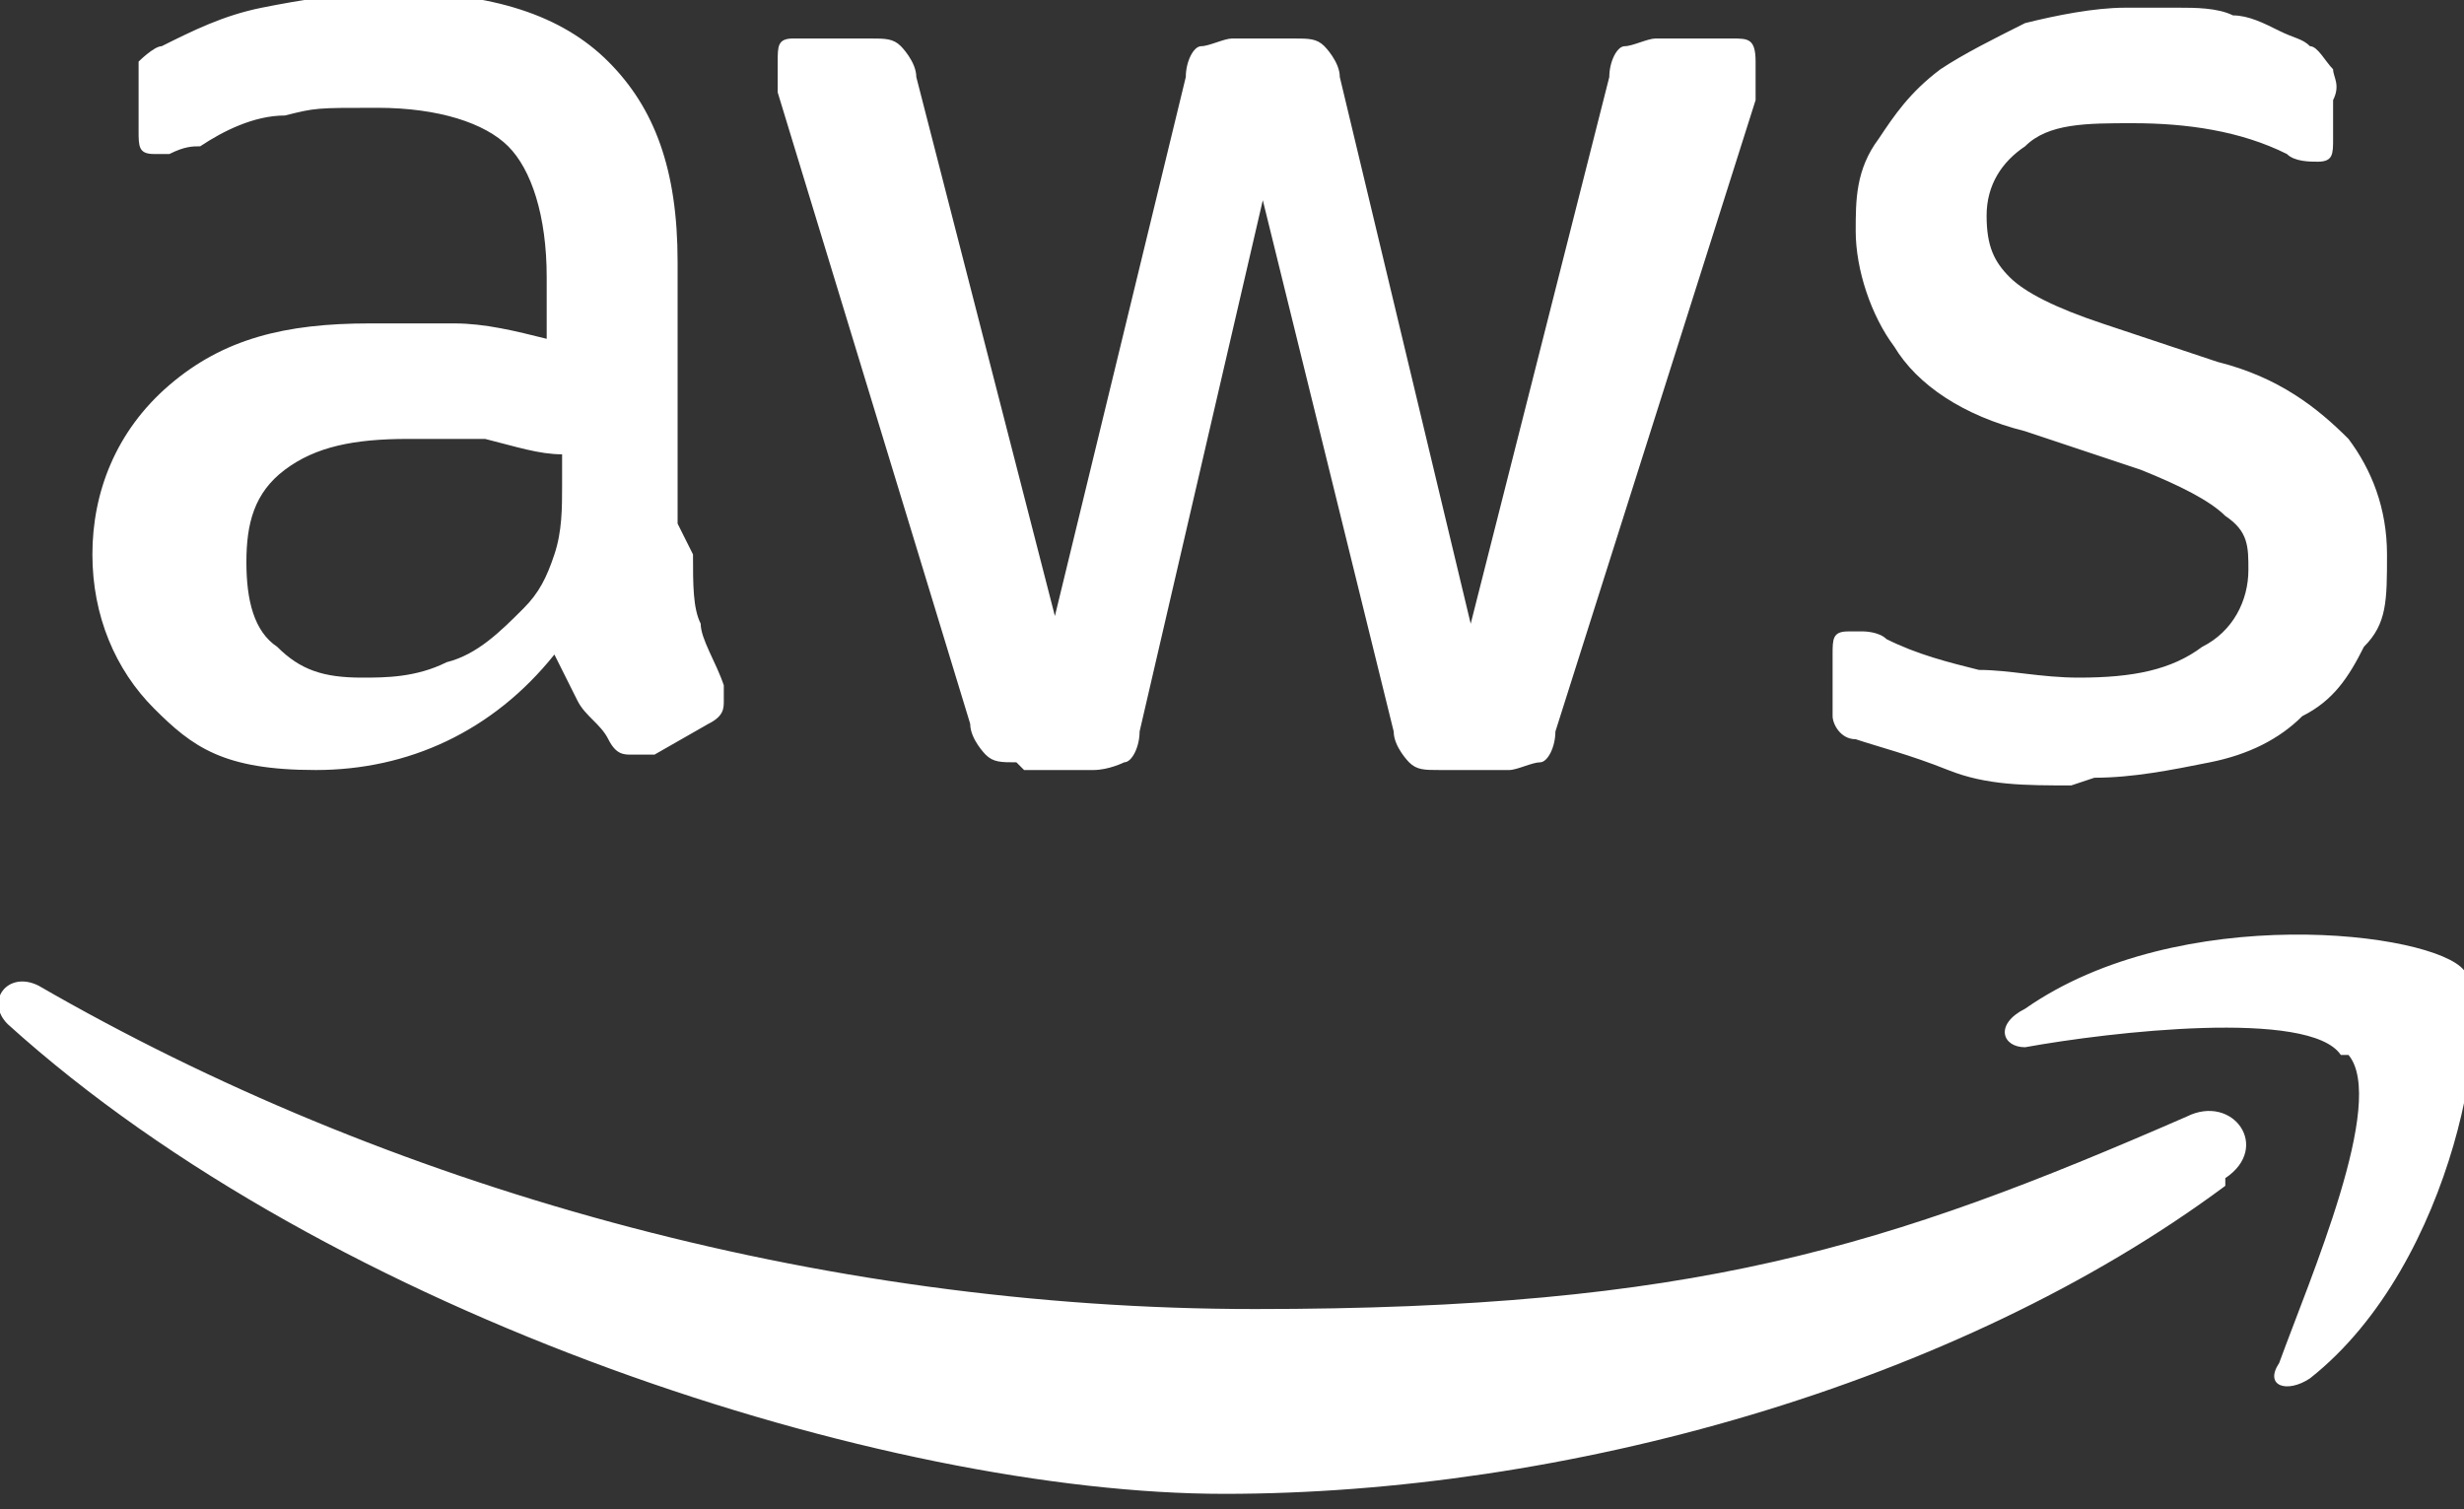
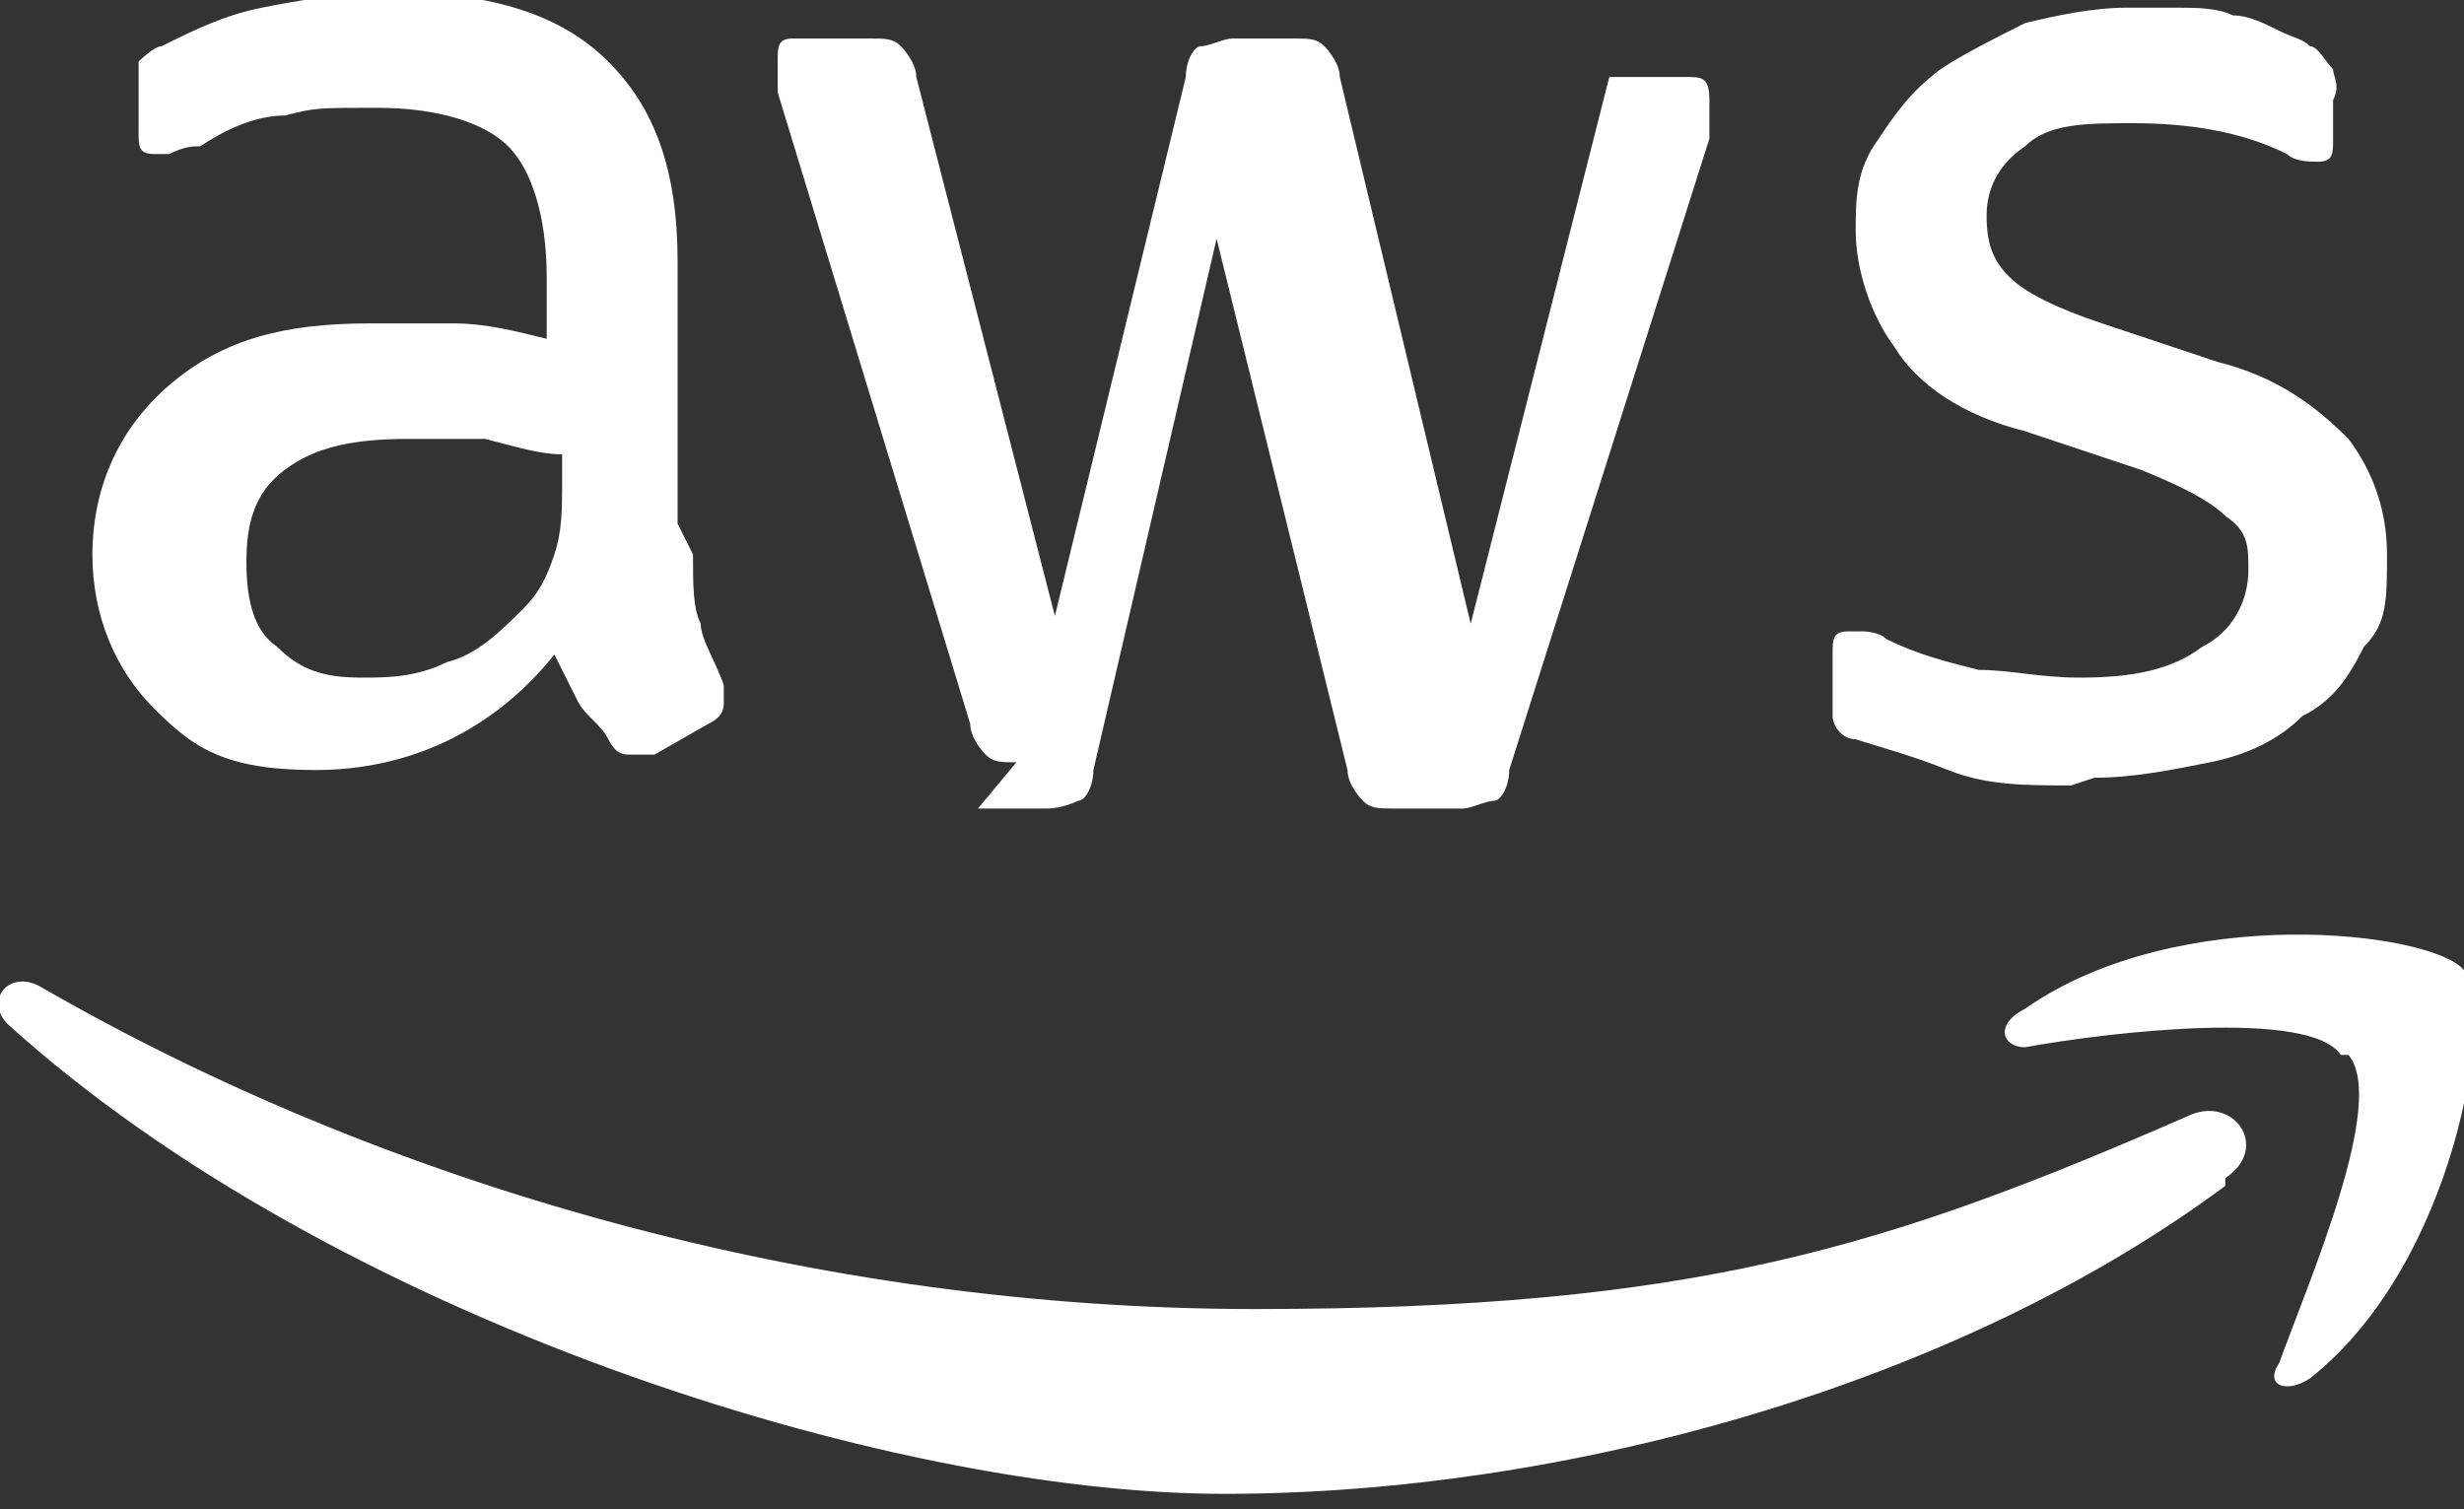
<svg xmlns="http://www.w3.org/2000/svg" id="Layer_1" data-name="Layer 1" version="1.1" viewBox="0 0 32 19.6">
  <rect x="0" y="0" width="32" height="19.6" fill="#333333" stroke="none" />
  <defs>
    <style>
      .cls-1 {
        fill: #fff;
        stroke-width: 0px;
      }
    </style>
  </defs>
-   <path class="cls-1" d="M9,7.2c0,.4,0,.7.1.9,0,.2.2.5.3.8,0,0,0,.2,0,.2,0,.1,0,.2-.2.3l-.7.4c0,0-.2,0-.3,0-.1,0-.2,0-.3-.2-.1-.2-.3-.3-.4-.5-.1-.2-.2-.4-.3-.6-.8,1-1.9,1.5-3.1,1.5s-1.6-.3-2.1-.8c-.5-.5-.8-1.2-.8-2s.3-1.6,1-2.2c.7-.6,1.5-.8,2.6-.8s.7,0,1.1,0c.4,0,.8.1,1.2.2v-.8c0-.8-.2-1.4-.5-1.7-.3-.3-.9-.5-1.7-.5s-.8,0-1.2.1c-.4,0-.8.2-1.1.4-.1,0-.2,0-.4.1,0,0-.1,0-.2,0-.2,0-.2-.1-.2-.3v-.5c0-.2,0-.3,0-.4,0,0,.2-.2.3-.2.4-.2.8-.4,1.3-.5.5-.1,1.1-.2,1.7-.2,1.3,0,2.2.3,2.8.9.6.6.9,1.4.9,2.6v3.4h0ZM4.7,8.8c.3,0,.7,0,1.1-.2.4-.1.7-.4,1-.7.2-.2.3-.4.4-.7s.1-.6.1-.9v-.4c-.3,0-.6-.1-1-.2-.3,0-.7,0-1,0-.7,0-1.2.1-1.6.4-.4.3-.5.7-.5,1.2s.1.9.4,1.1c.3.3.6.4,1.1.4h0ZM13.2,9.9c-.2,0-.3,0-.4-.1,0,0-.2-.2-.2-.4L10.1,1.2c0-.1,0-.3,0-.4,0-.2,0-.3.2-.3h1c.2,0,.3,0,.4.1,0,0,.2.2.2.4l1.8,7,1.7-7c0-.2.1-.4.2-.4.1,0,.3-.1.4-.1h.8c.2,0,.3,0,.4.1,0,0,.2.2.2.4l1.7,7.1,1.8-7.1c0-.2.1-.4.2-.4.1,0,.3-.1.4-.1h1c.2,0,.3,0,.3.3s0,.1,0,.2c0,0,0,.2,0,.3l-2.6,8.2c0,.2-.1.4-.2.4-.1,0-.3.1-.4.1h-.9c-.2,0-.3,0-.4-.1,0,0-.2-.2-.2-.4l-1.7-6.9-1.6,6.9c0,.2-.1.4-.2.4,0,0-.2.1-.4.1h-.9ZM26.9,10.2c-.6,0-1.1,0-1.6-.2s-.9-.3-1.2-.4c-.2,0-.3-.2-.3-.3,0,0,0-.2,0-.3v-.5c0-.2,0-.3.2-.3s.1,0,.2,0c0,0,.2,0,.3.1.4.2.8.3,1.2.4.4,0,.8.1,1.3.1.7,0,1.2-.1,1.6-.4.4-.2.6-.6.6-1,0-.3,0-.5-.3-.7-.2-.2-.6-.4-1.1-.6l-1.5-.5c-.8-.2-1.4-.6-1.7-1.1-.3-.4-.5-1-.5-1.5,0-.4,0-.8.3-1.2.2-.3.4-.6.8-.9.3-.2.7-.4,1.1-.6.4-.1.9-.2,1.3-.2s.5,0,.7,0c.2,0,.5,0,.7.1.2,0,.4.1.6.2s.3.1.4.2c.1,0,.2.2.3.3,0,.1.1.2,0,.4v.5c0,.2,0,.3-.2.3-.1,0-.3,0-.4-.1-.6-.3-1.3-.4-2-.4-.6,0-1.1,0-1.4.3-.3.2-.5.5-.5.9s.1.6.3.8.6.4,1.2.6l1.5.5c.8.2,1.3.6,1.7,1,.3.4.5.9.5,1.5s0,.9-.3,1.2c-.2.4-.4.7-.8.9-.3.3-.7.5-1.2.6-.5.1-1,.2-1.5.2h0ZM28.9,15.4c-3.5,2.6-8.6,4-13,4S4.3,17.1.1,13.3c-.3-.3,0-.7.4-.5,4.5,2.6,10.1,4.2,15.8,4.2s8.2-.8,12.1-2.5c.6-.3,1.1.4.5.8h0ZM30.4,13.7c-.4-.6-3-.3-4.1-.1-.3,0-.4-.3,0-.5,2-1.4,5.3-1,5.7-.5.4.5-.1,3.8-2,5.3-.3.2-.6.1-.4-.2.4-1.1,1.4-3.4.9-4h0Z" />
+   <path class="cls-1" d="M9,7.2c0,.4,0,.7.1.9,0,.2.2.5.3.8,0,0,0,.2,0,.2,0,.1,0,.2-.2.3l-.7.4c0,0-.2,0-.3,0-.1,0-.2,0-.3-.2-.1-.2-.3-.3-.4-.5-.1-.2-.2-.4-.3-.6-.8,1-1.9,1.5-3.1,1.5s-1.6-.3-2.1-.8c-.5-.5-.8-1.2-.8-2s.3-1.6,1-2.2c.7-.6,1.5-.8,2.6-.8s.7,0,1.1,0c.4,0,.8.1,1.2.2v-.8c0-.8-.2-1.4-.5-1.7-.3-.3-.9-.5-1.7-.5s-.8,0-1.2.1c-.4,0-.8.2-1.1.4-.1,0-.2,0-.4.1,0,0-.1,0-.2,0-.2,0-.2-.1-.2-.3v-.5c0-.2,0-.3,0-.4,0,0,.2-.2.3-.2.4-.2.8-.4,1.3-.5.5-.1,1.1-.2,1.7-.2,1.3,0,2.2.3,2.8.9.6.6.9,1.4.9,2.6v3.4h0ZM4.7,8.8c.3,0,.7,0,1.1-.2.4-.1.7-.4,1-.7.2-.2.3-.4.4-.7s.1-.6.1-.9v-.4c-.3,0-.6-.1-1-.2-.3,0-.7,0-1,0-.7,0-1.2.1-1.6.4-.4.3-.5.7-.5,1.2s.1.9.4,1.1c.3.3.6.4,1.1.4h0ZM13.2,9.9c-.2,0-.3,0-.4-.1,0,0-.2-.2-.2-.4L10.1,1.2c0-.1,0-.3,0-.4,0-.2,0-.3.2-.3h1c.2,0,.3,0,.4.1,0,0,.2.2.2.4l1.8,7,1.7-7c0-.2.1-.4.2-.4.1,0,.3-.1.4-.1h.8c.2,0,.3,0,.4.1,0,0,.2.2.2.4l1.7,7.1,1.8-7.1h1c.2,0,.3,0,.3.3s0,.1,0,.2c0,0,0,.2,0,.3l-2.6,8.2c0,.2-.1.4-.2.4-.1,0-.3.1-.4.1h-.9c-.2,0-.3,0-.4-.1,0,0-.2-.2-.2-.4l-1.7-6.9-1.6,6.9c0,.2-.1.4-.2.4,0,0-.2.1-.4.1h-.9ZM26.9,10.2c-.6,0-1.1,0-1.6-.2s-.9-.3-1.2-.4c-.2,0-.3-.2-.3-.3,0,0,0-.2,0-.3v-.5c0-.2,0-.3.2-.3s.1,0,.2,0c0,0,.2,0,.3.1.4.2.8.3,1.2.4.4,0,.8.1,1.3.1.7,0,1.2-.1,1.6-.4.4-.2.6-.6.6-1,0-.3,0-.5-.3-.7-.2-.2-.6-.4-1.1-.6l-1.5-.5c-.8-.2-1.4-.6-1.7-1.1-.3-.4-.5-1-.5-1.5,0-.4,0-.8.3-1.2.2-.3.4-.6.8-.9.3-.2.7-.4,1.1-.6.4-.1.9-.2,1.3-.2s.5,0,.7,0c.2,0,.5,0,.7.1.2,0,.4.1.6.2s.3.1.4.2c.1,0,.2.2.3.3,0,.1.1.2,0,.4v.5c0,.2,0,.3-.2.3-.1,0-.3,0-.4-.1-.6-.3-1.3-.4-2-.4-.6,0-1.1,0-1.4.3-.3.2-.5.5-.5.9s.1.6.3.8.6.4,1.2.6l1.5.5c.8.2,1.3.6,1.7,1,.3.4.5.9.5,1.5s0,.9-.3,1.2c-.2.4-.4.7-.8.9-.3.3-.7.5-1.2.6-.5.1-1,.2-1.5.2h0ZM28.9,15.4c-3.5,2.6-8.6,4-13,4S4.3,17.1.1,13.3c-.3-.3,0-.7.4-.5,4.5,2.6,10.1,4.2,15.8,4.2s8.2-.8,12.1-2.5c.6-.3,1.1.4.5.8h0ZM30.4,13.7c-.4-.6-3-.3-4.1-.1-.3,0-.4-.3,0-.5,2-1.4,5.3-1,5.7-.5.4.5-.1,3.8-2,5.3-.3.2-.6.1-.4-.2.4-1.1,1.4-3.4.9-4h0Z" />
</svg>